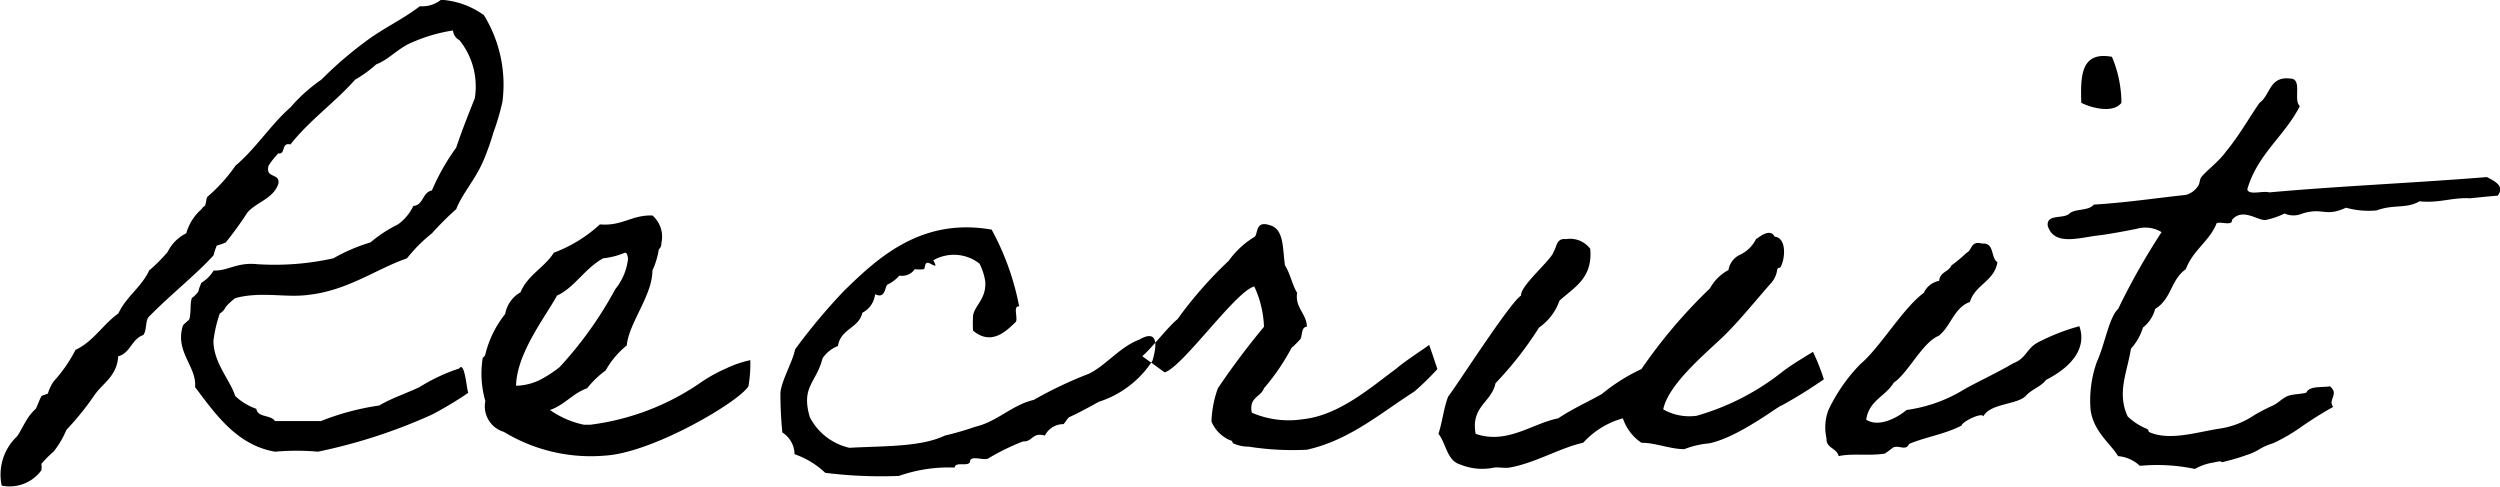
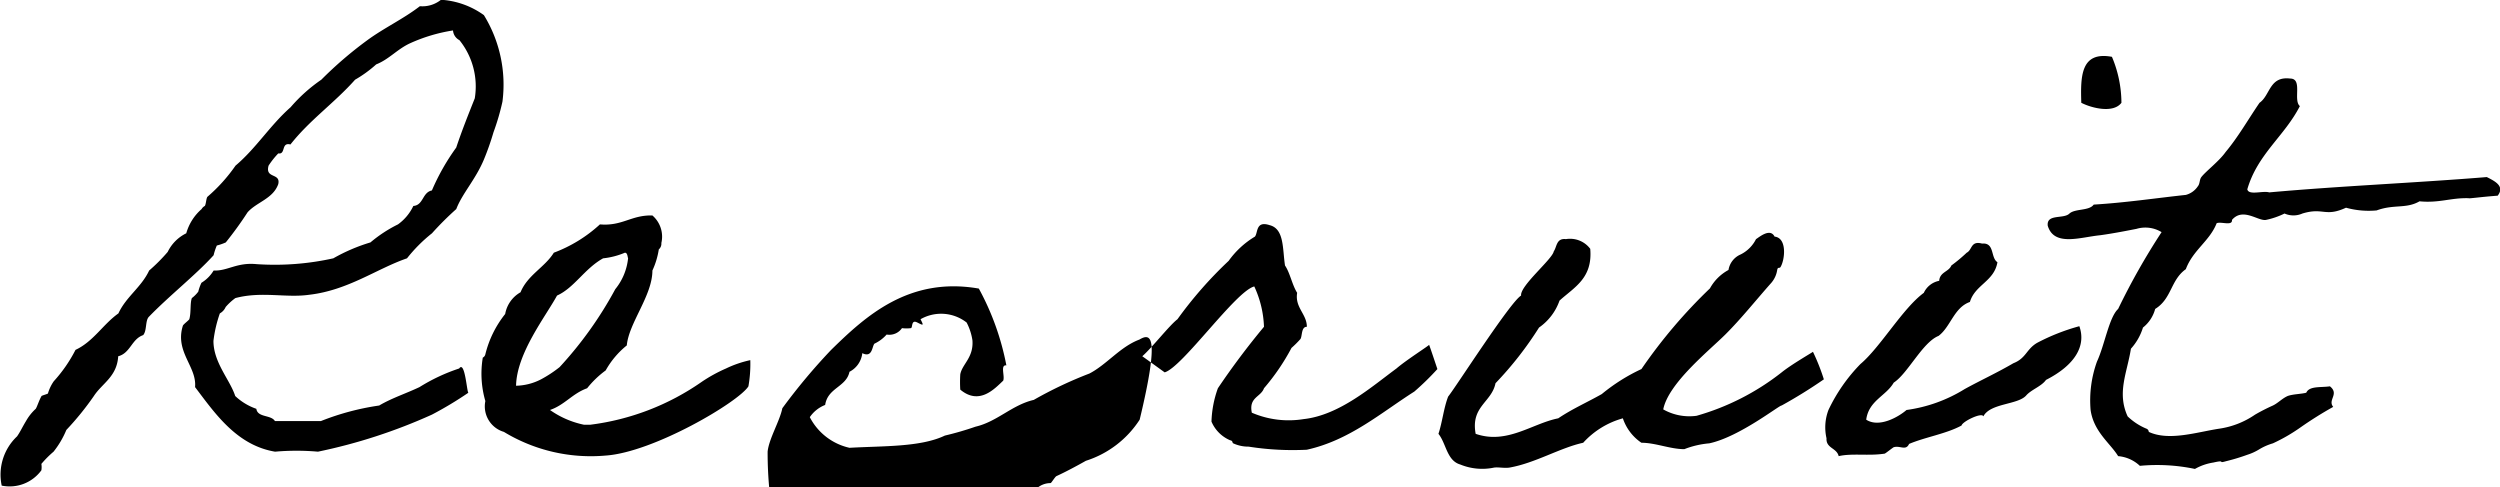
<svg xmlns="http://www.w3.org/2000/svg" width="128.908" height="25.12" viewBox="0 0 128.908 25.12">
  <defs>
    <style>
      .cls-1 {
        fill-rule: evenodd;
      }
    </style>
  </defs>
-   <path id="txt_recruit_bk" class="cls-1" d="M919.489,1019a9.392,9.392,0,0,0-2.046.96c-0.693.33-1.419,0.56-2.08,0.95a13.212,13.212,0,0,0-3,.8h-2.376c-0.2-.33-0.891-0.17-0.957-0.63a3.037,3.037,0,0,1-1.09-.66c-0.264-.83-1.122-1.72-1.122-2.84a6.572,6.572,0,0,1,.33-1.42,0.7,0.7,0,0,0,.3-0.33,2.97,2.97,0,0,1,.5-0.46c1.354-.36,2.608,0,3.8-0.17,2.013-.23,3.5-1.35,5.05-1.88a7.892,7.892,0,0,1,1.287-1.29,15.9,15.9,0,0,1,1.254-1.25c0.3-.79.99-1.52,1.419-2.54a13.907,13.907,0,0,0,.5-1.42,11.976,11.976,0,0,0,.462-1.58,6.839,6.839,0,0,0-.957-4.46,4.234,4.234,0,0,0-2.211-.792,1.534,1.534,0,0,1-1.089.332c-0.858.66-1.848,1.12-2.707,1.75a20.07,20.07,0,0,0-2.376,2.04,8.193,8.193,0,0,0-1.584,1.42c-1.056.93-1.782,2.12-2.839,3.01a8.5,8.5,0,0,1-1.452,1.61c-0.066.1-.066,0.37-0.132,0.47a0.4,0.4,0,0,0-.165.16,2.594,2.594,0,0,0-.792,1.25,2.076,2.076,0,0,0-.957.96,9.028,9.028,0,0,1-.957.96c-0.4.86-1.188,1.35-1.584,2.21-0.793.56-1.288,1.45-2.212,1.88a7.407,7.407,0,0,1-1.122,1.62,2.11,2.11,0,0,0-.3.63c-0.033.03-.3,0.1-0.33,0.13-0.132.23-.231,0.56-0.3,0.66a2.556,2.556,0,0,0-.5.63c-0.2.33-.3,0.56-0.462,0.79a2.712,2.712,0,0,0-.792,2.54,2.028,2.028,0,0,0,2.046-.79,1.106,1.106,0,0,0,0-.33,5.333,5.333,0,0,1,.627-0.63,4.625,4.625,0,0,0,.66-1.12,14.829,14.829,0,0,0,1.419-1.75c0.429-.66,1.189-0.99,1.255-2.05,0.627-.16.693-0.89,1.287-1.09,0.2-.23.1-0.76,0.3-0.95,1.056-1.09,2.442-2.18,3.333-3.17a2.954,2.954,0,0,1,.165-0.5,2.815,2.815,0,0,0,.462-0.16,18.732,18.732,0,0,0,1.122-1.55c0.463-.53,1.321-0.7,1.585-1.46,0.132-.59-0.693-0.26-0.5-0.95a4.233,4.233,0,0,1,.5-0.63c0.4,0.07.132-.59,0.627-0.46,0.99-1.26,2.277-2.15,3.333-3.34a6.341,6.341,0,0,0,1.089-.79c0.661-.26,1.09-0.79,1.75-1.09a8.474,8.474,0,0,1,2.211-.66,0.611,0.611,0,0,0,.33.5,3.8,3.8,0,0,1,.792,3c-0.33.83-.66,1.65-0.957,2.54a11.429,11.429,0,0,0-1.254,2.21c-0.5.1-.429,0.76-0.957,0.8a2.468,2.468,0,0,1-.792.95,6.99,6.99,0,0,0-1.42.93,9.147,9.147,0,0,0-1.914.82,13.9,13.9,0,0,1-3.96.3c-1.024-.1-1.486.36-2.212,0.33a1.867,1.867,0,0,1-.627.63,2.318,2.318,0,0,0-.165.46,1.711,1.711,0,0,1-.33.33c-0.1.26-.033,0.76-0.132,1.09-0.033.06-.3,0.26-0.33,0.33-0.429,1.35.726,2.11,0.627,3.17,1.023,1.35,2.145,3,4.126,3.33a12.545,12.545,0,0,1,2.211,0,28,28,0,0,0,5.875-1.91,18.734,18.734,0,0,0,1.881-1.13C919.885,1020.22,919.786,1018.57,919.489,1019Zm15.013-.43a5.583,5.583,0,0,0-1.254.43,7.806,7.806,0,0,0-1.254.69,12.835,12.835,0,0,1-5.743,2.21h-0.33a4.671,4.671,0,0,1-1.75-.76c0.76-.26,1.156-0.85,1.915-1.12a4.955,4.955,0,0,1,.957-0.92,4.431,4.431,0,0,1,1.089-1.29c0.1-1.15,1.32-2.57,1.32-3.86a4.077,4.077,0,0,0,.33-1.09,0.391,0.391,0,0,0,.132-0.33,1.442,1.442,0,0,0-.462-1.42c-1.089-.03-1.551.56-2.706,0.46a7.264,7.264,0,0,1-2.377,1.46c-0.462.75-1.353,1.15-1.716,2.04a1.605,1.605,0,0,0-.792,1.12,5.376,5.376,0,0,0-1.023,2.08,0.246,0.246,0,0,1-.132.17,5.065,5.065,0,0,0,.132,2.24,1.371,1.371,0,0,0,.957,1.59,8.639,8.639,0,0,0,5.248,1.22c2.475-.17,6.865-2.77,7.36-3.57A6.626,6.626,0,0,0,934.5,1018.57Zm-6.469-5.54c0.132,0,.132.19,0.165,0.29a3.006,3.006,0,0,1-.66,1.59,19.663,19.663,0,0,1-2.871,4.02,6.349,6.349,0,0,1-.958.63,2.924,2.924,0,0,1-1.287.33c0.033-1.68,1.518-3.56,2.112-4.65,0.892-.4,1.42-1.39,2.377-1.92A3.9,3.9,0,0,0,928.033,1013.03Zm26.529,4.48c-0.991.37-1.684,1.29-2.575,1.75a21.072,21.072,0,0,0-2.871,1.36c-1.122.26-1.882,1.12-3,1.38a15.963,15.963,0,0,1-1.584.46c-1.254.6-3.168,0.53-4.918,0.63a3.051,3.051,0,0,1-2.046-1.58c-0.462-1.59.33-1.75,0.66-3.04a1.706,1.706,0,0,1,.792-0.63c0.132-.89,1.089-0.92,1.254-1.71a1.228,1.228,0,0,0,.661-0.96c0.528,0.26.5-.36,0.627-0.49a1.923,1.923,0,0,0,.627-0.47,0.793,0.793,0,0,0,.792-0.33,1.781,1.781,0,0,0,.462,0c0.1-.03,0-0.46.33-0.29s0.33,0.16.165-.17a2.137,2.137,0,0,1,2.376.17,2.91,2.91,0,0,1,.3.92c0.066,0.89-.528,1.22-0.627,1.75a6.31,6.31,0,0,0,0,.79c0.99,0.83,1.783-.06,2.212-0.46,0.1-.23-0.165-0.83.165-0.79a13.574,13.574,0,0,0-1.42-3.96c-3.6-.63-5.841,1.42-7.624,3.17a30.778,30.778,0,0,0-2.508,3c-0.132.66-.693,1.58-0.759,2.24a20.262,20.262,0,0,0,.1,2.05,1.342,1.342,0,0,1,.627,1.12,4.36,4.36,0,0,1,1.584.96,22.957,22.957,0,0,0,3.8.16,7.718,7.718,0,0,1,2.871-.43c0.033-.33.693-0.03,0.792-0.29,0-.37.66-0.07,0.924-0.17a11.494,11.494,0,0,1,1.816-.89c0.5,0.03.462-.49,1.122-0.3a1.065,1.065,0,0,1,.957-0.59c0.033,0,.231-0.33.3-0.36,0.5-.23,1.056-0.53,1.518-0.79a5.168,5.168,0,0,0,2.773-2.12C955.651,1017.18,955.123,1017.18,954.562,1017.51Zm13.257,1.49c-1.255.92-2.938,2.41-4.786,2.61a4.8,4.8,0,0,1-2.673-.33c-0.165-.8.462-0.8,0.627-1.26a11.278,11.278,0,0,0,1.419-2.08,5.35,5.35,0,0,0,.462-0.46c0.1-.16.033-0.63,0.33-0.63,0-.66-0.627-0.99-0.5-1.75-0.264-.42-0.363-1.02-0.627-1.41-0.132-.86-0.033-1.89-0.792-2.08-0.726-.24-0.594.39-0.759,0.59a4.53,4.53,0,0,0-1.354,1.25,20.925,20.925,0,0,0-2.64,3.01c-0.429.33-1.32,1.48-1.815,1.91-0.033-.03,1.155.83,1.155,0.83,0.924-.27,3.663-4.19,4.621-4.43a5.376,5.376,0,0,1,.5,2.08,39.312,39.312,0,0,0-2.377,3.17,5.507,5.507,0,0,0-.33,1.72,1.814,1.814,0,0,0,.957.96c0.165,0.03.1,0.13,0.165,0.16a1.844,1.844,0,0,0,.793.17,14.631,14.631,0,0,0,3,.16c2.211-.49,3.829-1.91,5.545-3a13.939,13.939,0,0,0,1.188-1.16s-0.429-1.29-.429-1.25S968.314,1018.57,967.819,1019Zm19.861,0.2a12.7,12.7,0,0,1-4.389,2.24,2.741,2.741,0,0,1-1.717-.33c0.264-1.35,2.377-3.04,3.2-3.86s1.584-1.78,2.376-2.67a1.313,1.313,0,0,0,.3-0.66c0.033-.17.1-0.07,0.165-0.14,0.231-.36.363-1.51-0.3-1.58-0.231-.46-0.792.03-0.957,0.13a1.767,1.767,0,0,1-.792.79,1.05,1.05,0,0,0-.627.8,2.378,2.378,0,0,0-.957.95,26.573,26.573,0,0,0-3.532,4.16,9.516,9.516,0,0,0-2.046,1.29c-0.759.43-1.518,0.76-2.244,1.25-1.354.27-2.641,1.36-4.258,0.8-0.264-1.42.825-1.62,1.023-2.61a17.955,17.955,0,0,0,2.244-2.87,2.834,2.834,0,0,0,1.057-1.39c0.759-.69,1.716-1.15,1.584-2.67a1.3,1.3,0,0,0-1.254-.5c-0.5-.06-0.462.4-0.627,0.63-0.066.4-1.75,1.78-1.684,2.28-0.561.33-3.366,4.72-3.762,5.21-0.231.6-.3,1.32-0.5,1.92,0.4,0.49.429,1.38,1.122,1.58a2.973,2.973,0,0,0,1.749.16c0.231-.03.528,0.04,0.792,0,1.32-.23,2.608-1.02,3.8-1.28a4.319,4.319,0,0,1,2.046-1.26,2.465,2.465,0,0,0,.957,1.26c0.726,0,1.485.33,2.212,0.33a4.62,4.62,0,0,1,1.287-.3c1.551-.33,3.63-1.98,3.729-1.95a25.433,25.433,0,0,0,2.179-1.35,10.75,10.75,0,0,0-.562-1.42C989.2,1018.21,988.175,1018.8,987.68,1019.2Zm12.61,1.19c0.26-.3.79-0.47,1.02-0.8,1.49-.76,2.08-1.75,1.72-2.77a10.649,10.649,0,0,0-2.18.86c-0.56.33-.56,0.79-1.223,1.05-0.858.5-1.65,0.86-2.508,1.33a7.645,7.645,0,0,1-3,1.08c-0.429.37-1.419,0.93-2.079,0.5,0.132-.99,1.023-1.22,1.419-1.91,0.726-.47,1.485-2.08,2.311-2.41,0.627-.47.792-1.46,1.617-1.75,0.264-.89,1.254-1.06,1.419-2.05-0.363-.23-0.132-1.02-0.792-0.96-0.594-.16-0.5.33-0.792,0.47a8.029,8.029,0,0,1-.792.66c-0.132.33-.594,0.33-0.627,0.79a1.1,1.1,0,0,0-.793.62c-1.089.8-2.244,2.81-3.267,3.67a8.718,8.718,0,0,0-1.65,2.37,2.519,2.519,0,0,0-.1,1.46c-0.033.52,0.528,0.49,0.627,0.92,0.693-.16,1.551,0,2.376-0.13,0.066-.03.4-0.3,0.462-0.33,0.33-.1.627,0.2,0.792-0.17,0.858-.36,1.915-0.52,2.707-0.95,0.033-.2,1.056-0.7,1.122-0.47C998.439,1020.78,999.858,1020.88,1000.29,1020.39Zm2.84-15.09c0.52,0.27,1.65.56,2.07,0a6.153,6.153,0,0,0-.49-2.37C1003.09,1002.63,1003.09,1003.95,1003.13,1005.3Zm12.82,14.62c-0.46.07-1.06-.03-1.22,0.33-0.26.07-.69,0.07-0.96,0.17-0.29.13-.49,0.36-0.76,0.49a9.993,9.993,0,0,0-.92.47,4.358,4.358,0,0,1-1.82.72c-1.15.17-2.6,0.66-3.66,0.17a0.189,0.189,0,0,0-.13-0.17,3.108,3.108,0,0,1-.96-0.63c-0.56-1.22-.03-2.24.17-3.49a2.89,2.89,0,0,0,.62-1.09,1.823,1.823,0,0,0,.63-0.96c0.86-.53.79-1.49,1.58-2.05,0.37-.99,1.23-1.45,1.59-2.37,0.23-.1.82,0.16,0.79-0.17,0.56-.66,1.35.07,1.75,0a4.022,4.022,0,0,0,.96-0.33,1.134,1.134,0,0,0,.92,0c1.09-.33,1.16.2,2.25-0.3a4.389,4.389,0,0,0,1.58.14c0.89-.33,1.52-0.07,2.21-0.47,1.02,0.1,1.62-.19,2.54-0.16-0.03.03,0.66-.07,1.49-0.13,0.39-.5-0.17-0.76-0.56-0.96-3.67.3-7.56,0.46-11.22,0.79-0.33-.1-1.06.17-1.13-0.16,0.53-1.82,1.92-2.74,2.71-4.29-0.36-.3.16-1.42-0.5-1.42-1.08-.13-1.02.86-1.58,1.25-0.59.86-1.09,1.75-1.75,2.54-0.33.47-1.02,0.99-1.25,1.29-0.1.13-.07,0.33-0.17,0.46a1.073,1.073,0,0,1-.63.46c-1.58.17-3.1,0.4-4.75,0.5-0.23.33-.96,0.2-1.25,0.46-0.3.3-1.19,0-1.12,0.63,0.33,1.09,1.68.59,2.7,0.49,0.73-.1,1.52-0.26,1.88-0.33a1.6,1.6,0,0,1,1.29.17,35.081,35.081,0,0,0-2.24,3.96c-0.47.43-.7,1.88-1.09,2.71a5.906,5.906,0,0,0-.33,2.5c0.16,1.13,1.02,1.72,1.42,2.38a1.856,1.856,0,0,1,1.12.5,9.5,9.5,0,0,1,2.84.16,2.766,2.766,0,0,1,.95-0.33c0.7-.16.17,0.07,0.66-0.07a10.392,10.392,0,0,0,1.09-.33,2.73,2.73,0,0,0,.63-0.29,2.949,2.949,0,0,1,.69-0.3,8.924,8.924,0,0,0,1.42-.82,19.534,19.534,0,0,1,1.69-1.06C1015.82,1020.62,1016.45,1020.32,1015.95,1019.92Z" transform="translate(-895.812 -1000)" />
+   <path id="txt_recruit_bk" class="cls-1" d="M919.489,1019a9.392,9.392,0,0,0-2.046.96c-0.693.33-1.419,0.56-2.08,0.95a13.212,13.212,0,0,0-3,.8h-2.376c-0.2-.33-0.891-0.17-0.957-0.63a3.037,3.037,0,0,1-1.09-.66c-0.264-.83-1.122-1.72-1.122-2.84a6.572,6.572,0,0,1,.33-1.42,0.7,0.7,0,0,0,.3-0.33,2.97,2.97,0,0,1,.5-0.46c1.354-.36,2.608,0,3.8-0.17,2.013-.23,3.5-1.35,5.05-1.88a7.892,7.892,0,0,1,1.287-1.29,15.9,15.9,0,0,1,1.254-1.25c0.3-.79.99-1.52,1.419-2.54a13.907,13.907,0,0,0,.5-1.42,11.976,11.976,0,0,0,.462-1.58,6.839,6.839,0,0,0-.957-4.46,4.234,4.234,0,0,0-2.211-.792,1.534,1.534,0,0,1-1.089.332c-0.858.66-1.848,1.12-2.707,1.75a20.07,20.07,0,0,0-2.376,2.04,8.193,8.193,0,0,0-1.584,1.42c-1.056.93-1.782,2.12-2.839,3.01a8.5,8.5,0,0,1-1.452,1.61c-0.066.1-.066,0.37-0.132,0.47a0.4,0.4,0,0,0-.165.16,2.594,2.594,0,0,0-.792,1.25,2.076,2.076,0,0,0-.957.96,9.028,9.028,0,0,1-.957.96c-0.4.86-1.188,1.35-1.584,2.21-0.793.56-1.288,1.45-2.212,1.88a7.407,7.407,0,0,1-1.122,1.62,2.11,2.11,0,0,0-.3.63c-0.033.03-.3,0.1-0.33,0.13-0.132.23-.231,0.56-0.3,0.66a2.556,2.556,0,0,0-.5.63c-0.2.33-.3,0.56-0.462,0.79a2.712,2.712,0,0,0-.792,2.54,2.028,2.028,0,0,0,2.046-.79,1.106,1.106,0,0,0,0-.33,5.333,5.333,0,0,1,.627-0.63,4.625,4.625,0,0,0,.66-1.12,14.829,14.829,0,0,0,1.419-1.75c0.429-.66,1.189-0.99,1.255-2.05,0.627-.16.693-0.89,1.287-1.09,0.2-.23.1-0.76,0.3-0.95,1.056-1.09,2.442-2.18,3.333-3.17a2.954,2.954,0,0,1,.165-0.5,2.815,2.815,0,0,0,.462-0.16,18.732,18.732,0,0,0,1.122-1.55c0.463-.53,1.321-0.7,1.585-1.46,0.132-.59-0.693-0.26-0.5-0.95a4.233,4.233,0,0,1,.5-0.63c0.4,0.07.132-.59,0.627-0.46,0.99-1.26,2.277-2.15,3.333-3.34a6.341,6.341,0,0,0,1.089-.79c0.661-.26,1.09-0.79,1.75-1.09a8.474,8.474,0,0,1,2.211-.66,0.611,0.611,0,0,0,.33.5,3.8,3.8,0,0,1,.792,3c-0.33.83-.66,1.65-0.957,2.54a11.429,11.429,0,0,0-1.254,2.21c-0.5.1-.429,0.76-0.957,0.8a2.468,2.468,0,0,1-.792.95,6.99,6.99,0,0,0-1.42.93,9.147,9.147,0,0,0-1.914.82,13.9,13.9,0,0,1-3.96.3c-1.024-.1-1.486.36-2.212,0.33a1.867,1.867,0,0,1-.627.63,2.318,2.318,0,0,0-.165.46,1.711,1.711,0,0,1-.33.33c-0.1.26-.033,0.76-0.132,1.09-0.033.06-.3,0.26-0.33,0.33-0.429,1.35.726,2.11,0.627,3.17,1.023,1.35,2.145,3,4.126,3.33a12.545,12.545,0,0,1,2.211,0,28,28,0,0,0,5.875-1.91,18.734,18.734,0,0,0,1.881-1.13C919.885,1020.22,919.786,1018.57,919.489,1019Zm15.013-.43a5.583,5.583,0,0,0-1.254.43,7.806,7.806,0,0,0-1.254.69,12.835,12.835,0,0,1-5.743,2.21h-0.33a4.671,4.671,0,0,1-1.75-.76c0.76-.26,1.156-0.85,1.915-1.12a4.955,4.955,0,0,1,.957-0.92,4.431,4.431,0,0,1,1.089-1.29c0.1-1.15,1.32-2.57,1.32-3.86a4.077,4.077,0,0,0,.33-1.09,0.391,0.391,0,0,0,.132-0.33,1.442,1.442,0,0,0-.462-1.42c-1.089-.03-1.551.56-2.706,0.46a7.264,7.264,0,0,1-2.377,1.46c-0.462.75-1.353,1.15-1.716,2.04a1.605,1.605,0,0,0-.792,1.12,5.376,5.376,0,0,0-1.023,2.08,0.246,0.246,0,0,1-.132.17,5.065,5.065,0,0,0,.132,2.24,1.371,1.371,0,0,0,.957,1.59,8.639,8.639,0,0,0,5.248,1.22c2.475-.17,6.865-2.77,7.36-3.57A6.626,6.626,0,0,0,934.5,1018.57Zm-6.469-5.54c0.132,0,.132.19,0.165,0.29a3.006,3.006,0,0,1-.66,1.59,19.663,19.663,0,0,1-2.871,4.02,6.349,6.349,0,0,1-.958.63,2.924,2.924,0,0,1-1.287.33c0.033-1.68,1.518-3.56,2.112-4.65,0.892-.4,1.42-1.39,2.377-1.92A3.9,3.9,0,0,0,928.033,1013.03Zm26.529,4.48c-0.991.37-1.684,1.29-2.575,1.75a21.072,21.072,0,0,0-2.871,1.36c-1.122.26-1.882,1.12-3,1.38a15.963,15.963,0,0,1-1.584.46c-1.254.6-3.168,0.53-4.918,0.63a3.051,3.051,0,0,1-2.046-1.58a1.706,1.706,0,0,1,.792-0.63c0.132-.89,1.089-0.92,1.254-1.71a1.228,1.228,0,0,0,.661-0.96c0.528,0.26.5-.36,0.627-0.49a1.923,1.923,0,0,0,.627-0.47,0.793,0.793,0,0,0,.792-0.33,1.781,1.781,0,0,0,.462,0c0.1-.03,0-0.46.33-0.29s0.33,0.16.165-.17a2.137,2.137,0,0,1,2.376.17,2.91,2.91,0,0,1,.3.92c0.066,0.89-.528,1.22-0.627,1.75a6.31,6.31,0,0,0,0,.79c0.99,0.83,1.783-.06,2.212-0.46,0.1-.23-0.165-0.83.165-0.79a13.574,13.574,0,0,0-1.42-3.96c-3.6-.63-5.841,1.42-7.624,3.17a30.778,30.778,0,0,0-2.508,3c-0.132.66-.693,1.58-0.759,2.24a20.262,20.262,0,0,0,.1,2.05,1.342,1.342,0,0,1,.627,1.12,4.36,4.36,0,0,1,1.584.96,22.957,22.957,0,0,0,3.8.16,7.718,7.718,0,0,1,2.871-.43c0.033-.33.693-0.03,0.792-0.29,0-.37.66-0.07,0.924-0.17a11.494,11.494,0,0,1,1.816-.89c0.5,0.03.462-.49,1.122-0.3a1.065,1.065,0,0,1,.957-0.59c0.033,0,.231-0.33.3-0.36,0.5-.23,1.056-0.53,1.518-0.79a5.168,5.168,0,0,0,2.773-2.12C955.651,1017.18,955.123,1017.18,954.562,1017.51Zm13.257,1.49c-1.255.92-2.938,2.41-4.786,2.61a4.8,4.8,0,0,1-2.673-.33c-0.165-.8.462-0.8,0.627-1.26a11.278,11.278,0,0,0,1.419-2.08,5.35,5.35,0,0,0,.462-0.46c0.1-.16.033-0.63,0.33-0.63,0-.66-0.627-0.99-0.5-1.75-0.264-.42-0.363-1.02-0.627-1.41-0.132-.86-0.033-1.89-0.792-2.08-0.726-.24-0.594.39-0.759,0.59a4.53,4.53,0,0,0-1.354,1.25,20.925,20.925,0,0,0-2.64,3.01c-0.429.33-1.32,1.48-1.815,1.91-0.033-.03,1.155.83,1.155,0.83,0.924-.27,3.663-4.19,4.621-4.43a5.376,5.376,0,0,1,.5,2.08,39.312,39.312,0,0,0-2.377,3.17,5.507,5.507,0,0,0-.33,1.72,1.814,1.814,0,0,0,.957.96c0.165,0.03.1,0.13,0.165,0.16a1.844,1.844,0,0,0,.793.17,14.631,14.631,0,0,0,3,.16c2.211-.49,3.829-1.91,5.545-3a13.939,13.939,0,0,0,1.188-1.16s-0.429-1.29-.429-1.25S968.314,1018.57,967.819,1019Zm19.861,0.2a12.7,12.7,0,0,1-4.389,2.24,2.741,2.741,0,0,1-1.717-.33c0.264-1.35,2.377-3.04,3.2-3.86s1.584-1.78,2.376-2.67a1.313,1.313,0,0,0,.3-0.66c0.033-.17.1-0.07,0.165-0.14,0.231-.36.363-1.51-0.3-1.58-0.231-.46-0.792.03-0.957,0.13a1.767,1.767,0,0,1-.792.79,1.05,1.05,0,0,0-.627.8,2.378,2.378,0,0,0-.957.95,26.573,26.573,0,0,0-3.532,4.16,9.516,9.516,0,0,0-2.046,1.29c-0.759.43-1.518,0.76-2.244,1.25-1.354.27-2.641,1.36-4.258,0.8-0.264-1.42.825-1.62,1.023-2.61a17.955,17.955,0,0,0,2.244-2.87,2.834,2.834,0,0,0,1.057-1.39c0.759-.69,1.716-1.15,1.584-2.67a1.3,1.3,0,0,0-1.254-.5c-0.5-.06-0.462.4-0.627,0.63-0.066.4-1.75,1.78-1.684,2.28-0.561.33-3.366,4.72-3.762,5.21-0.231.6-.3,1.32-0.5,1.92,0.4,0.49.429,1.38,1.122,1.58a2.973,2.973,0,0,0,1.749.16c0.231-.03.528,0.04,0.792,0,1.32-.23,2.608-1.02,3.8-1.28a4.319,4.319,0,0,1,2.046-1.26,2.465,2.465,0,0,0,.957,1.26c0.726,0,1.485.33,2.212,0.33a4.62,4.62,0,0,1,1.287-.3c1.551-.33,3.63-1.98,3.729-1.95a25.433,25.433,0,0,0,2.179-1.35,10.75,10.75,0,0,0-.562-1.42C989.2,1018.21,988.175,1018.8,987.68,1019.2Zm12.61,1.19c0.26-.3.79-0.47,1.02-0.8,1.49-.76,2.08-1.75,1.72-2.77a10.649,10.649,0,0,0-2.18.86c-0.56.33-.56,0.79-1.223,1.05-0.858.5-1.65,0.86-2.508,1.33a7.645,7.645,0,0,1-3,1.08c-0.429.37-1.419,0.93-2.079,0.5,0.132-.99,1.023-1.22,1.419-1.91,0.726-.47,1.485-2.08,2.311-2.41,0.627-.47.792-1.46,1.617-1.75,0.264-.89,1.254-1.06,1.419-2.05-0.363-.23-0.132-1.02-0.792-0.96-0.594-.16-0.5.33-0.792,0.47a8.029,8.029,0,0,1-.792.66c-0.132.33-.594,0.33-0.627,0.79a1.1,1.1,0,0,0-.793.62c-1.089.8-2.244,2.81-3.267,3.67a8.718,8.718,0,0,0-1.65,2.37,2.519,2.519,0,0,0-.1,1.46c-0.033.52,0.528,0.49,0.627,0.92,0.693-.16,1.551,0,2.376-0.13,0.066-.03.4-0.3,0.462-0.33,0.33-.1.627,0.2,0.792-0.17,0.858-.36,1.915-0.52,2.707-0.95,0.033-.2,1.056-0.7,1.122-0.47C998.439,1020.78,999.858,1020.88,1000.29,1020.39Zm2.84-15.09c0.52,0.27,1.65.56,2.07,0a6.153,6.153,0,0,0-.49-2.37C1003.09,1002.63,1003.09,1003.95,1003.13,1005.3Zm12.82,14.62c-0.46.07-1.06-.03-1.22,0.33-0.26.07-.69,0.07-0.96,0.17-0.29.13-.49,0.36-0.76,0.49a9.993,9.993,0,0,0-.92.47,4.358,4.358,0,0,1-1.82.72c-1.15.17-2.6,0.66-3.66,0.17a0.189,0.189,0,0,0-.13-0.17,3.108,3.108,0,0,1-.96-0.63c-0.56-1.22-.03-2.24.17-3.49a2.89,2.89,0,0,0,.62-1.09,1.823,1.823,0,0,0,.63-0.96c0.86-.53.79-1.49,1.58-2.05,0.37-.99,1.23-1.45,1.59-2.37,0.23-.1.82,0.16,0.79-0.17,0.56-.66,1.35.07,1.75,0a4.022,4.022,0,0,0,.96-0.33,1.134,1.134,0,0,0,.92,0c1.09-.33,1.16.2,2.25-0.3a4.389,4.389,0,0,0,1.58.14c0.89-.33,1.52-0.07,2.21-0.47,1.02,0.1,1.62-.19,2.54-0.16-0.03.03,0.66-.07,1.49-0.13,0.39-.5-0.17-0.76-0.56-0.96-3.67.3-7.56,0.46-11.22,0.79-0.33-.1-1.06.17-1.13-0.16,0.53-1.82,1.92-2.74,2.71-4.29-0.36-.3.16-1.42-0.5-1.42-1.08-.13-1.02.86-1.58,1.25-0.59.86-1.09,1.75-1.75,2.54-0.33.47-1.02,0.99-1.25,1.29-0.1.13-.07,0.33-0.17,0.46a1.073,1.073,0,0,1-.63.46c-1.58.17-3.1,0.4-4.75,0.5-0.23.33-.96,0.2-1.25,0.46-0.3.3-1.19,0-1.12,0.63,0.33,1.09,1.68.59,2.7,0.49,0.73-.1,1.52-0.26,1.88-0.33a1.6,1.6,0,0,1,1.29.17,35.081,35.081,0,0,0-2.24,3.96c-0.47.43-.7,1.88-1.09,2.71a5.906,5.906,0,0,0-.33,2.5c0.16,1.13,1.02,1.72,1.42,2.38a1.856,1.856,0,0,1,1.12.5,9.5,9.5,0,0,1,2.84.16,2.766,2.766,0,0,1,.95-0.33c0.7-.16.17,0.07,0.66-0.07a10.392,10.392,0,0,0,1.09-.33,2.73,2.73,0,0,0,.63-0.29,2.949,2.949,0,0,1,.69-0.3,8.924,8.924,0,0,0,1.42-.82,19.534,19.534,0,0,1,1.69-1.06C1015.82,1020.62,1016.45,1020.32,1015.95,1019.92Z" transform="translate(-895.812 -1000)" />
</svg>